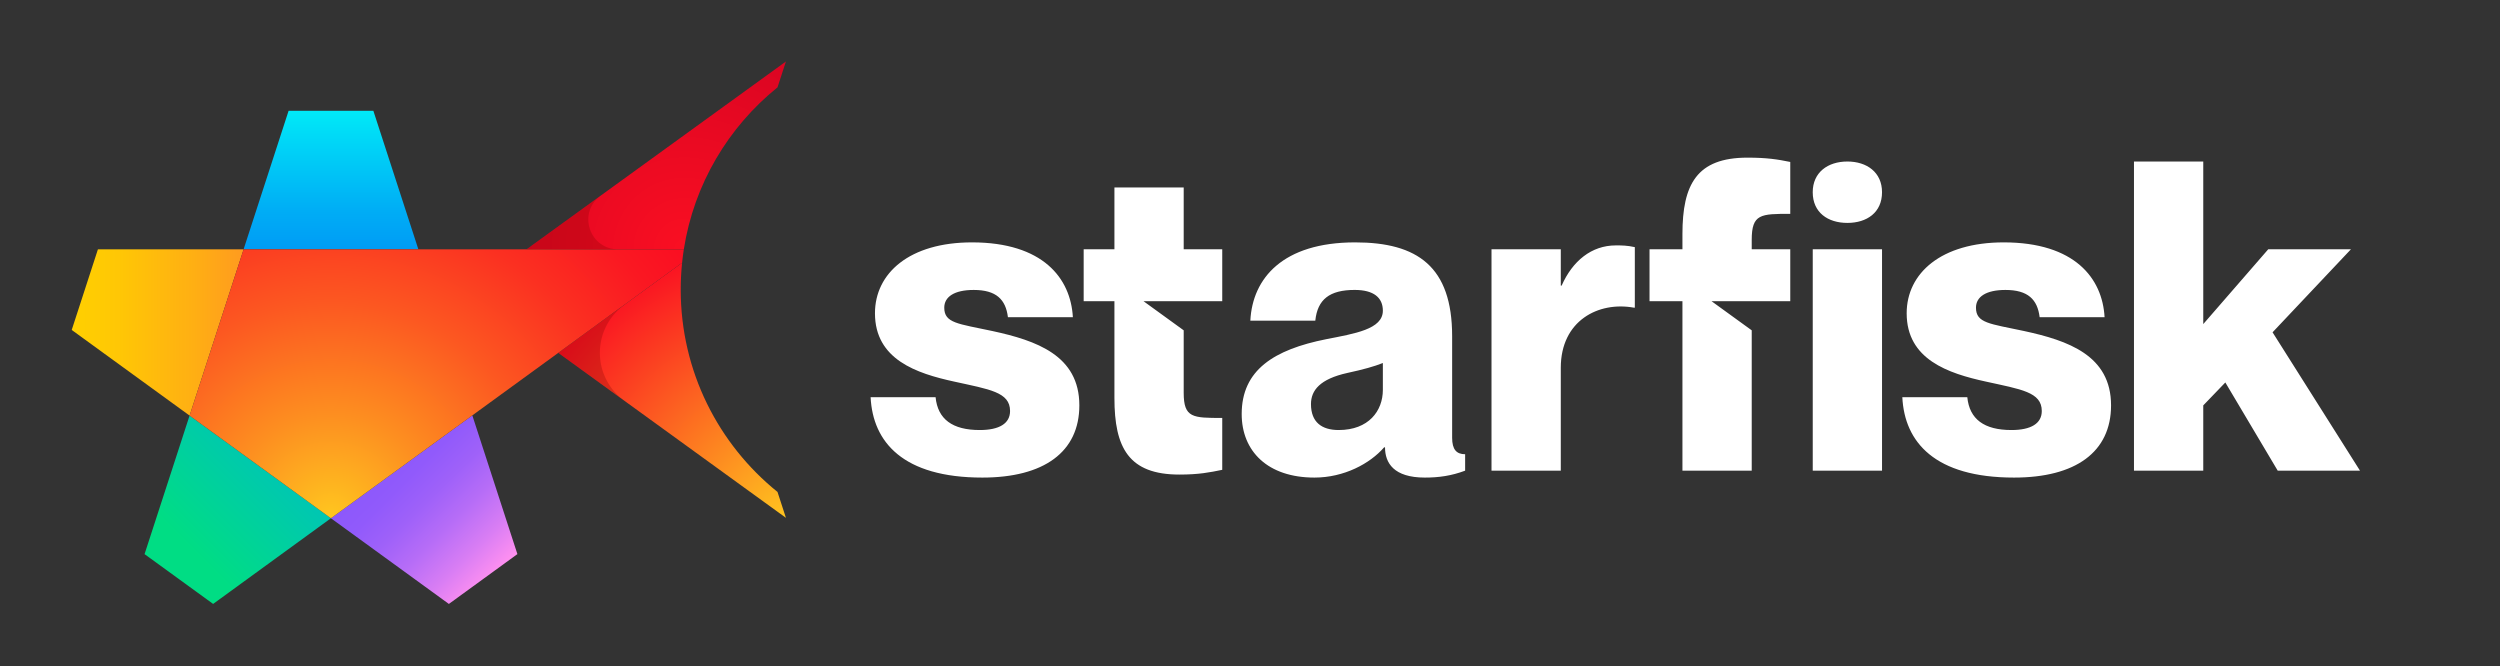
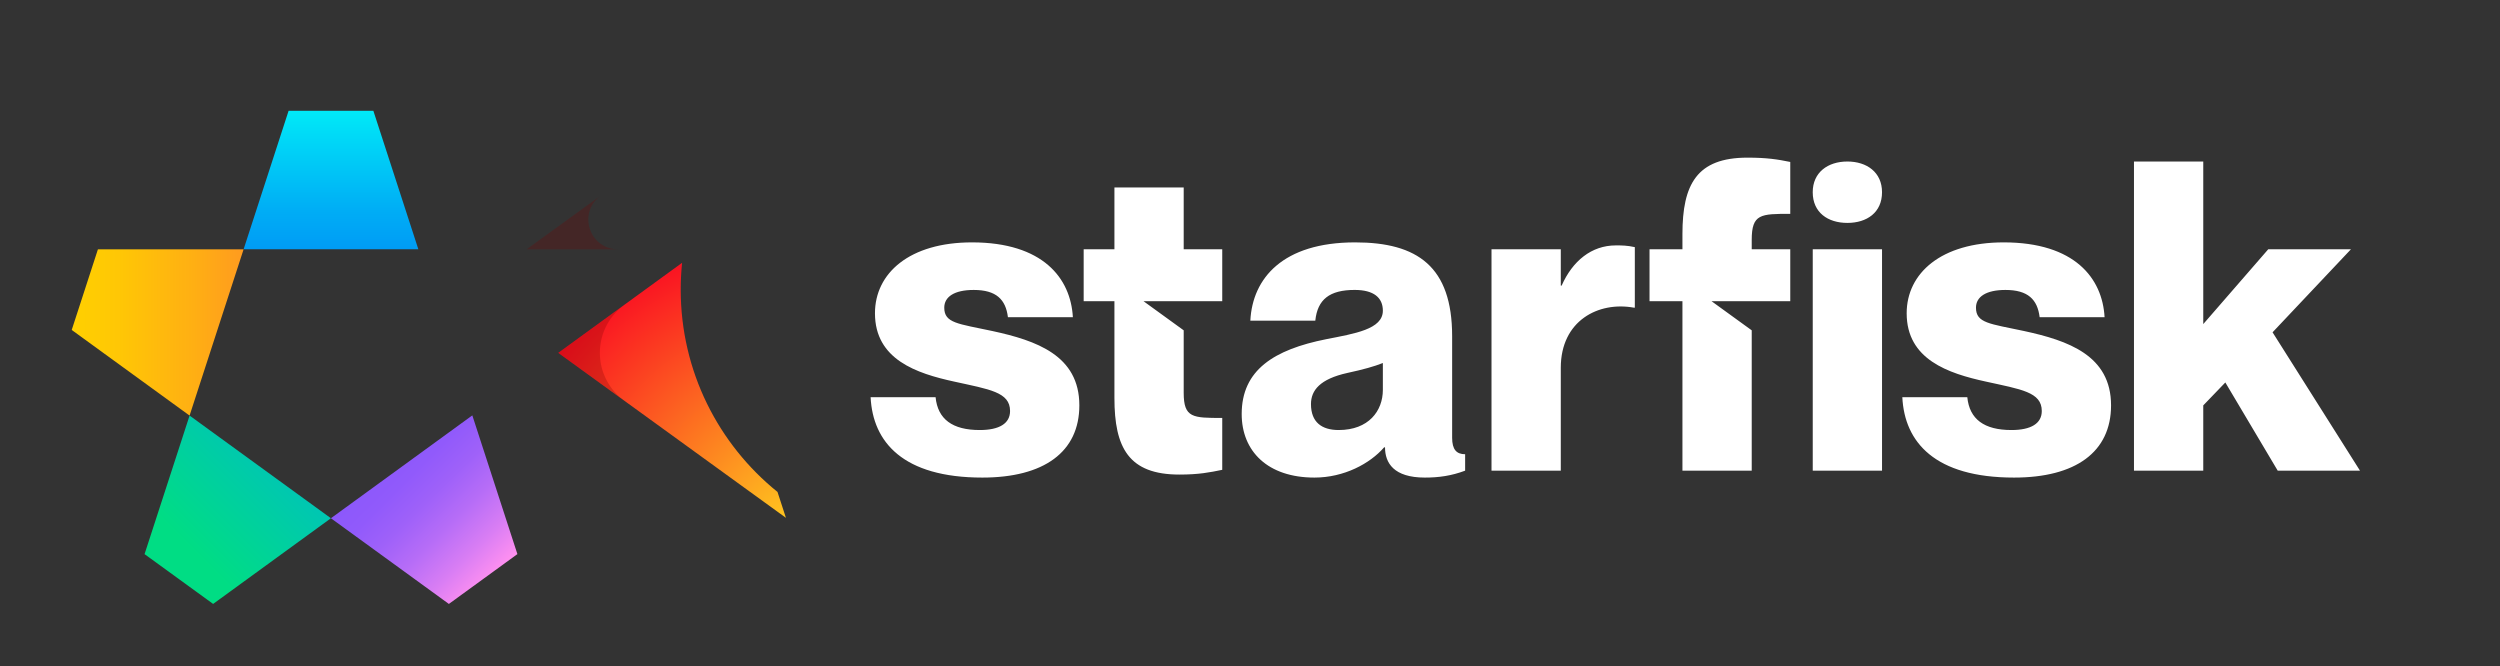
<svg xmlns="http://www.w3.org/2000/svg" width="244px" height="65px" viewBox="0 0 244 65" version="1.1">
  <rect x="0" y="0" width="244" height="65" fill="#333333" stroke="none" />
  <title>starfisk-logo</title>
  <defs>
    <radialGradient cx="100.357%" cy="101.634%" fx="100.357%" fy="101.634%" r="125.386%" gradientTransform="translate(1.004, 1.016), scale(1, 0.893), translate(-1.004, -1.016)" id="radialGradient-1">
      <stop stop-color="#FFC71F" offset="0%" />
      <stop stop-color="#FA0F22" offset="100%" />
    </radialGradient>
    <radialGradient cx="60.923%" cy="99.913%" fx="60.923%" fy="99.913%" r="108.638%" gradientTransform="translate(0.609, 0.999), scale(0.724, 1), translate(-0.609, -0.999)" id="radialGradient-2">
      <stop stop-color="#FA0F22" offset="4.9119e-05%" />
      <stop stop-color="#DC0522" offset="100%" />
    </radialGradient>
    <linearGradient x1="50.001%" y1="0.001%" x2="50.001%" y2="99.999%" id="linearGradient-3">
      <stop stop-color="#00EAF7" offset="0%" />
      <stop stop-color="#00DAF7" offset="17.62%" />
      <stop stop-color="#00ADF5" offset="72.36%" />
      <stop stop-color="#009CF5" offset="100%" />
    </linearGradient>
    <linearGradient x1="0%" y1="49.998%" x2="100.001%" y2="49.998%" id="linearGradient-4">
      <stop stop-color="#FFD000" offset="0%" />
      <stop stop-color="#FFC705" offset="26.96%" />
      <stop stop-color="#FFAF13" offset="70.79%" />
      <stop stop-color="#FF9B1F" offset="100%" />
    </linearGradient>
    <linearGradient x1="8.536%" y1="81.114%" x2="66.898%" y2="22.125%" id="linearGradient-5">
      <stop stop-color="#00DD84" offset="22.67%" />
      <stop stop-color="#00C6B3" offset="100%" />
    </linearGradient>
    <linearGradient x1="91.428%" y1="81.125%" x2="33.126%" y2="22.169%" id="linearGradient-6">
      <stop stop-color="#FF90F0" offset="0%" />
      <stop stop-color="#D87DF4" offset="21.12%" />
      <stop stop-color="#B76DF7" offset="43.02%" />
      <stop stop-color="#9F61F9" offset="64.01%" />
      <stop stop-color="#915AFB" offset="83.5%" />
      <stop stop-color="#8C58FB" offset="100%" />
    </linearGradient>
    <radialGradient cx="28.584%" cy="100.452%" fx="28.584%" fy="100.452%" r="163.052%" gradientTransform="translate(0.286, 1.004), scale(0.544, 1), translate(-0.286, -1.004)" id="radialGradient-7">
      <stop stop-color="#FFC71F" offset="8.22903e-05%" />
      <stop stop-color="#FD8F20" offset="23.67%" />
      <stop stop-color="#FC5821" offset="49.38%" />
      <stop stop-color="#FB3021" offset="71.61%" />
      <stop stop-color="#FA1822" offset="89.21%" />
      <stop stop-color="#FA0F22" offset="100%" />
    </radialGradient>
  </defs>
  <g id="starfisk-logo" stroke="none" stroke-width="1" fill="none" fill-rule="evenodd">
    <g id="Group-237477" transform="translate(7, 6)">
      <path d="M47.487,28.44 L59.572,19.648 C59.484,20.51 59.438,21.387 59.438,22.271 C59.438,30.25 63.125,37.366 68.885,42.014 L68.886,42.018 L69.707,44.541 L47.487,28.44 Z" id="Path" fill="url(#radialGradient-1)" />
-       <path d="M44.394,18.331 L69.706,0 L68.886,2.523 L68.885,2.526 C64.091,6.394 60.734,11.971 59.742,18.331 L44.394,18.331 Z" id="Path" fill="url(#radialGradient-2)" />
      <polygon id="Path" fill="url(#linearGradient-3)" points="29.439 4.812 21.168 4.812 16.776 18.331 33.831 18.331" />
      <polygon id="Path" fill="url(#linearGradient-4)" points="16.776 18.333 11.503 34.561 8.8817842e-16 26.203 2.557 18.333" />
      <polygon id="Path" fill="url(#linearGradient-5)" points="25.297 44.581 11.503 34.56 7.109 48.083 13.801 52.943" />
      <polygon id="Path" fill="url(#linearGradient-6)" points="43.498 48.081 39.098 34.54 25.297 44.581 36.81 52.945" />
-       <path d="M11.503,34.561 L16.776,18.333 L59.742,18.333 C59.673,18.767 59.618,19.206 59.572,19.649 L25.297,44.582 L11.503,34.561 Z" id="Path" fill="url(#radialGradient-7)" />
      <path d="M53.316,18.333 L44.395,18.333 L51.621,13.099 C50.588,13.846 50.173,15.119 50.566,16.332 C50.958,17.545 52.042,18.333 53.316,18.333 Z" id="Path" fill="#7B0000" opacity="0.25" />
      <path d="M47.487,28.44 L53.928,23.754 C53.984,23.713 54.035,23.68 54.079,23.653 C52.551,24.694 51.547,26.447 51.547,28.436 C51.547,30.279 52.409,31.919 53.751,32.978 L47.487,28.44 Z" id="Path" fill="#7B0000" opacity="0.25" />
      <path d="M89.852,26.307 C86.513,25.591 85.16,25.547 85.16,24.029 C85.16,22.974 86.132,22.299 88.034,22.299 C90.231,22.299 91.161,23.226 91.373,24.957 L97.712,24.957 C97.501,21.158 94.797,17.656 87.864,17.656 C81.778,17.656 78.397,20.652 78.397,24.576 C78.397,29.091 82.454,30.443 86.131,31.244 C89.553,32.003 91.582,32.258 91.582,34.115 C91.582,35.337 90.526,35.971 88.623,35.971 C85.961,35.971 84.523,34.916 84.313,32.764 L77.972,32.764 C78.184,37.152 81.142,40.612 88.876,40.612 C94.877,40.612 98.344,38.123 98.344,33.565 C98.347,28.67 94.121,27.234 89.852,26.307 Z M134.729,36.73 L134.729,26.813 C134.729,20.019 131.347,17.656 125.261,17.656 C118.203,17.656 115.244,21.158 115.033,25.294 L121.374,25.294 C121.586,23.224 122.768,22.297 125.219,22.297 C127.08,22.297 127.967,23.056 127.967,24.322 C127.967,26.137 125.219,26.558 122.43,27.107 C117.357,28.12 114.189,30.103 114.189,34.409 C114.189,38.037 116.724,40.612 121.289,40.612 C124.163,40.612 126.699,39.263 128.093,37.658 L128.178,37.658 C128.178,39.178 129.023,40.612 132.067,40.612 C133.42,40.612 134.644,40.444 135.997,39.937 L135.997,38.332 C135.152,38.334 134.729,37.87 134.729,36.73 Z M127.967,32.047 C127.967,34.115 126.572,35.971 123.656,35.971 C122.007,35.971 120.951,35.212 120.951,33.439 C120.951,32.09 121.837,30.991 124.501,30.4 C126.064,30.062 127.122,29.767 127.967,29.429 L127.967,32.047 Z M145.417,21.876 L145.333,21.876 L145.333,18.331 L138.571,18.331 L138.571,39.938 L145.333,39.938 L145.333,29.894 C145.333,25.295 149.01,23.396 152.475,24.029 L152.559,24.029 L152.559,18.121 C151.799,17.952 151.293,17.952 150.701,17.952 C148.334,17.951 146.474,19.47 145.417,21.876 Z M169.924,39.938 L176.686,39.938 L176.686,18.331 L169.924,18.331 L169.924,39.938 Z M173.304,9.764 C171.401,9.764 169.922,10.819 169.922,12.761 C169.922,14.744 171.401,15.756 173.304,15.756 C175.207,15.756 176.686,14.742 176.686,12.761 C176.686,10.82 175.207,9.764 173.304,9.764 Z M190.548,26.307 C187.208,25.591 185.855,25.547 185.855,24.029 C185.855,22.974 186.828,22.299 188.729,22.299 C190.927,22.299 191.856,23.226 192.069,24.957 L198.407,24.957 C198.198,21.158 195.493,17.656 188.56,17.656 C182.473,17.656 179.091,20.652 179.091,24.576 C179.091,29.091 183.15,30.443 186.826,31.244 C190.248,32.003 192.278,32.258 192.278,34.115 C192.278,35.337 191.221,35.971 189.319,35.971 C186.657,35.971 185.218,34.916 185.009,32.764 L178.667,32.764 C178.88,37.152 181.837,40.612 189.572,40.612 C195.573,40.612 199.039,38.123 199.039,33.565 C199.042,28.67 194.816,27.234 190.548,26.307 Z M214.802,26.433 L222.452,18.33 L214.38,18.33 L208.038,25.631 L208.038,9.764 L201.276,9.764 L201.276,39.938 L208.038,39.938 L208.038,33.567 L210.192,31.329 L215.306,39.938 L223.336,39.938 L214.802,26.433 Z M108.529,12.296 L101.768,12.296 L101.768,18.331 L98.766,18.331 L98.766,23.396 L101.768,23.396 L101.768,32.848 C101.768,37.701 103.162,40.318 108.108,40.318 C110.011,40.318 111.067,40.106 112.291,39.855 L112.291,34.791 C109.417,34.791 108.529,34.791 108.529,32.342 L108.529,26.24 L104.606,23.396 L108.529,23.396 L112.291,23.396 L112.291,18.331 L108.529,18.331 L108.529,12.296 Z M157.206,16.854 L157.206,18.331 L153.994,18.331 L153.994,23.396 L157.206,23.396 L157.206,39.938 L163.968,39.938 L163.968,26.24 L160.044,23.396 L163.968,23.396 L167.73,23.396 L167.73,18.331 L163.968,18.331 L163.968,17.403 C163.968,14.871 164.854,14.871 167.73,14.871 L167.73,9.807 C166.504,9.554 165.446,9.386 163.546,9.386 C158.6,9.386 157.206,12 157.206,16.854 Z" id="Shape" fill="#FFFFFF" fill-rule="nonzero" />
    </g>
  </g>
</svg>